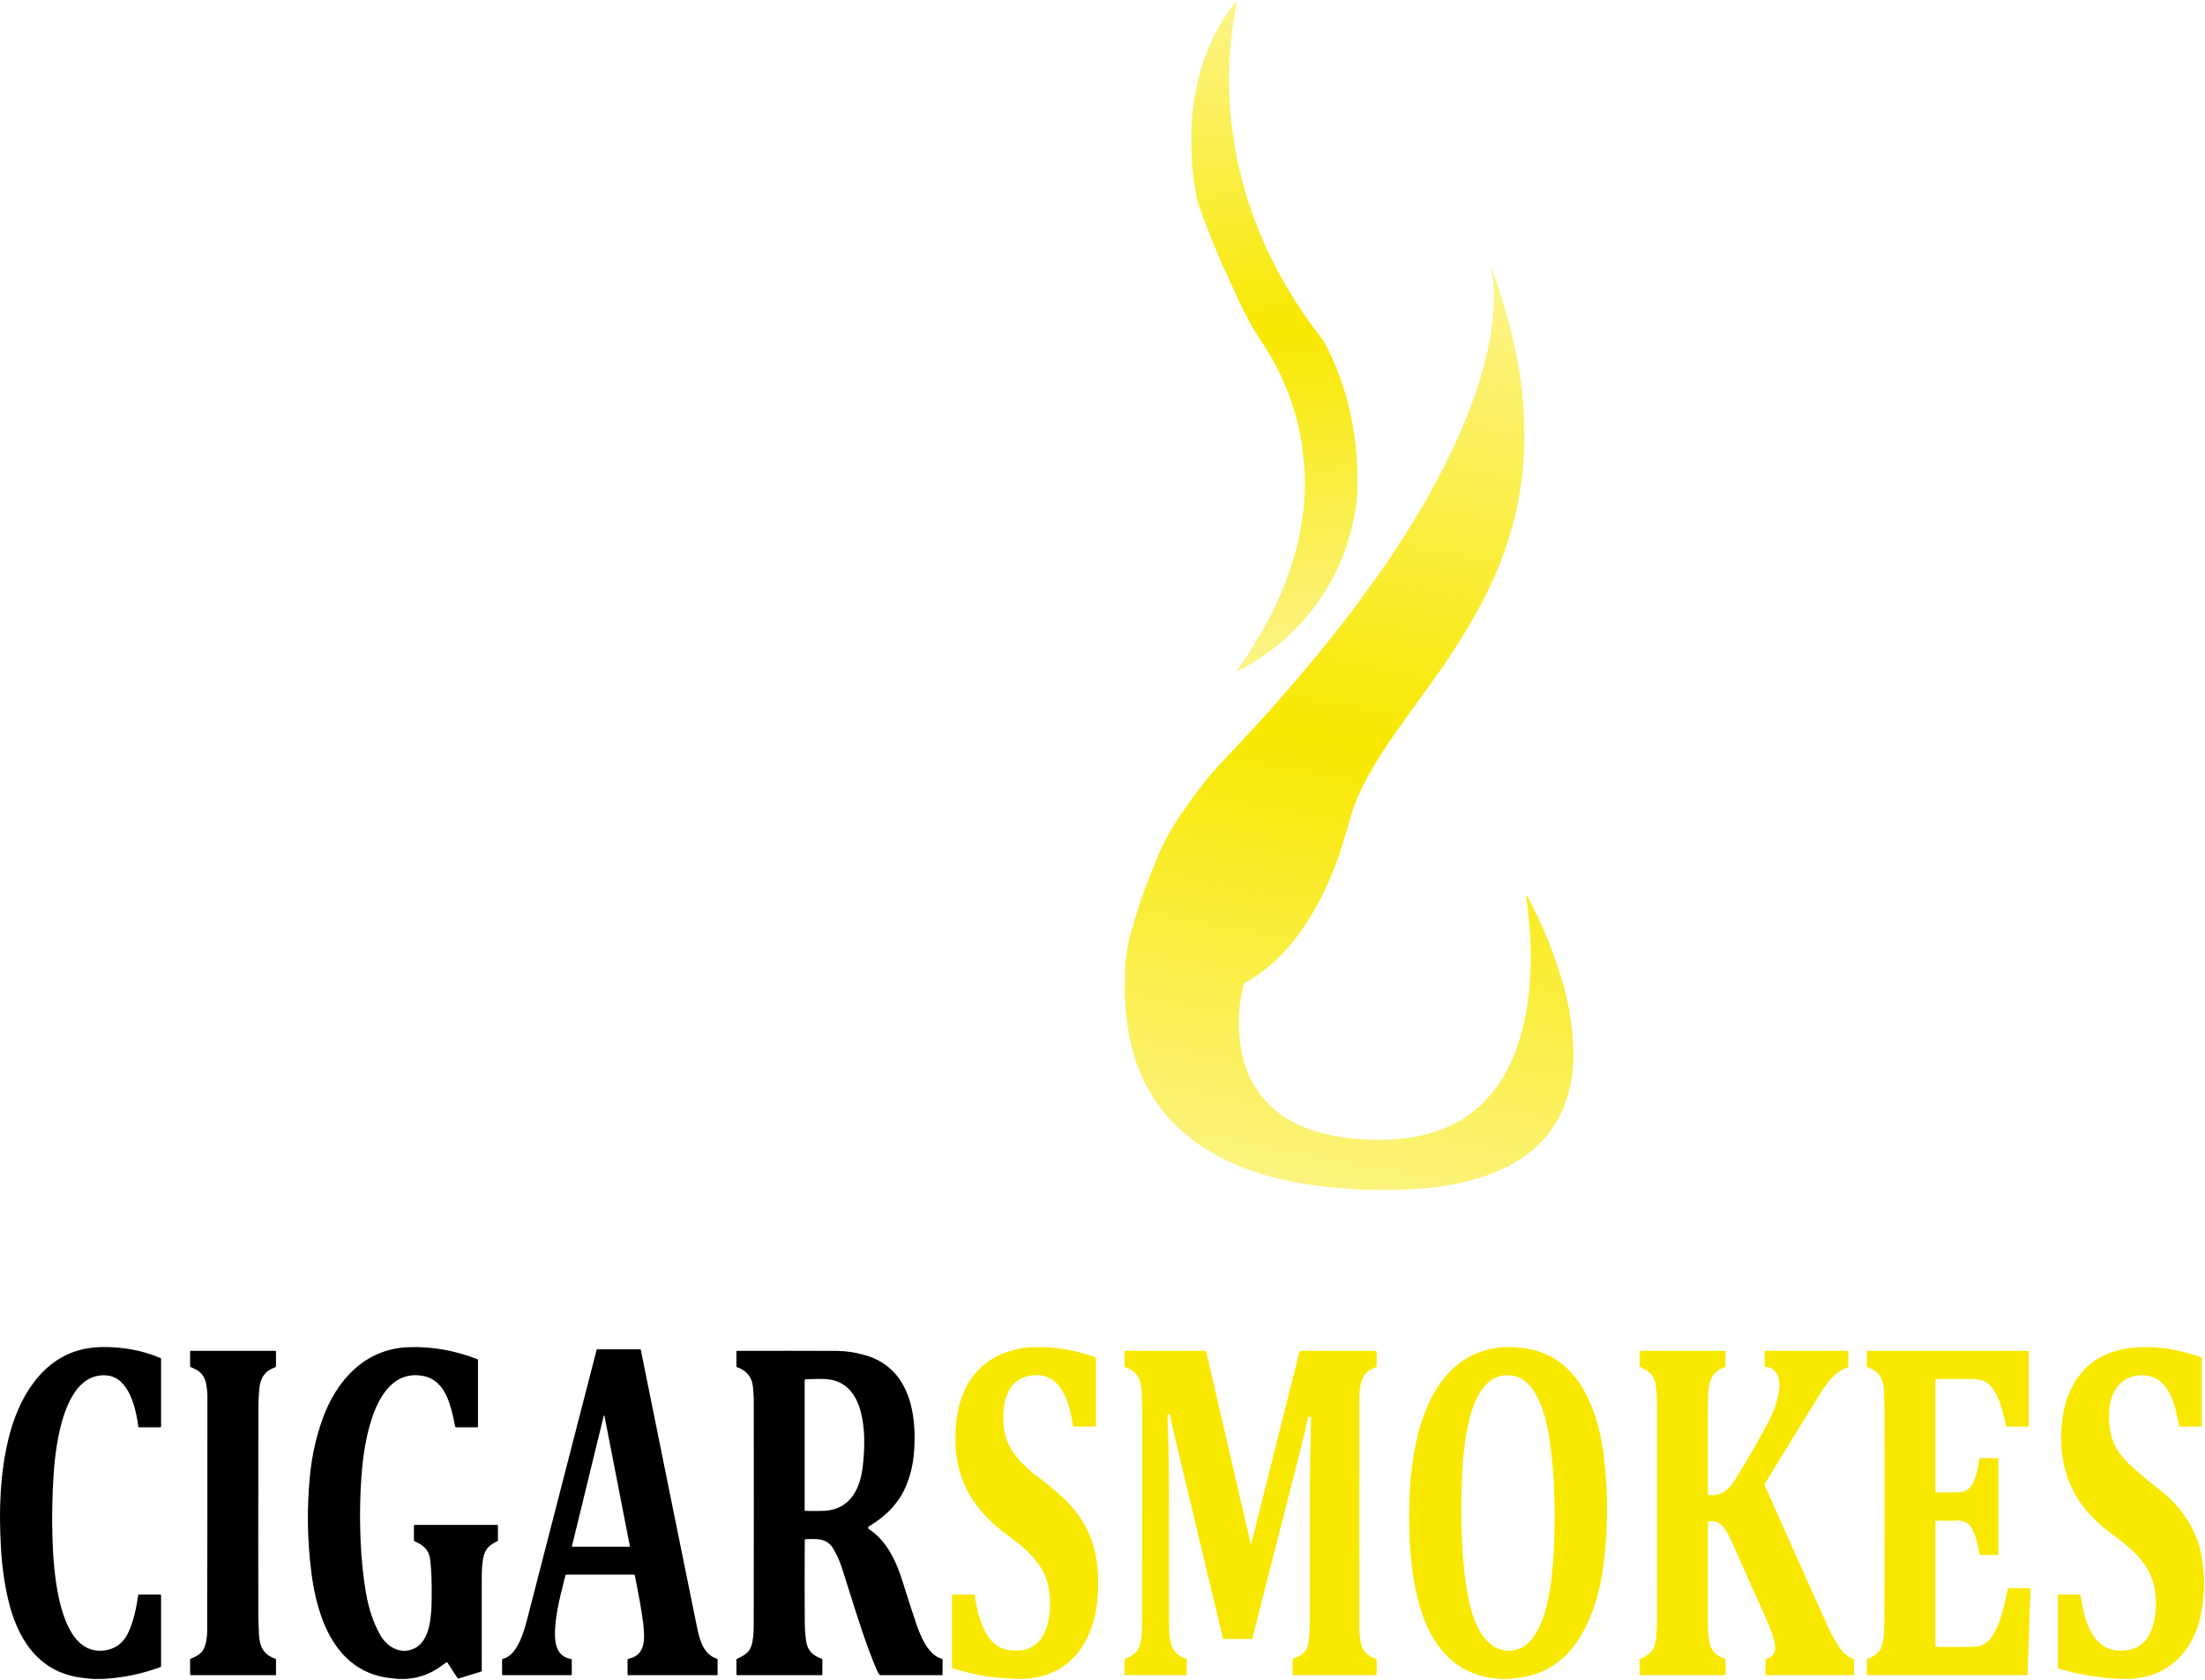
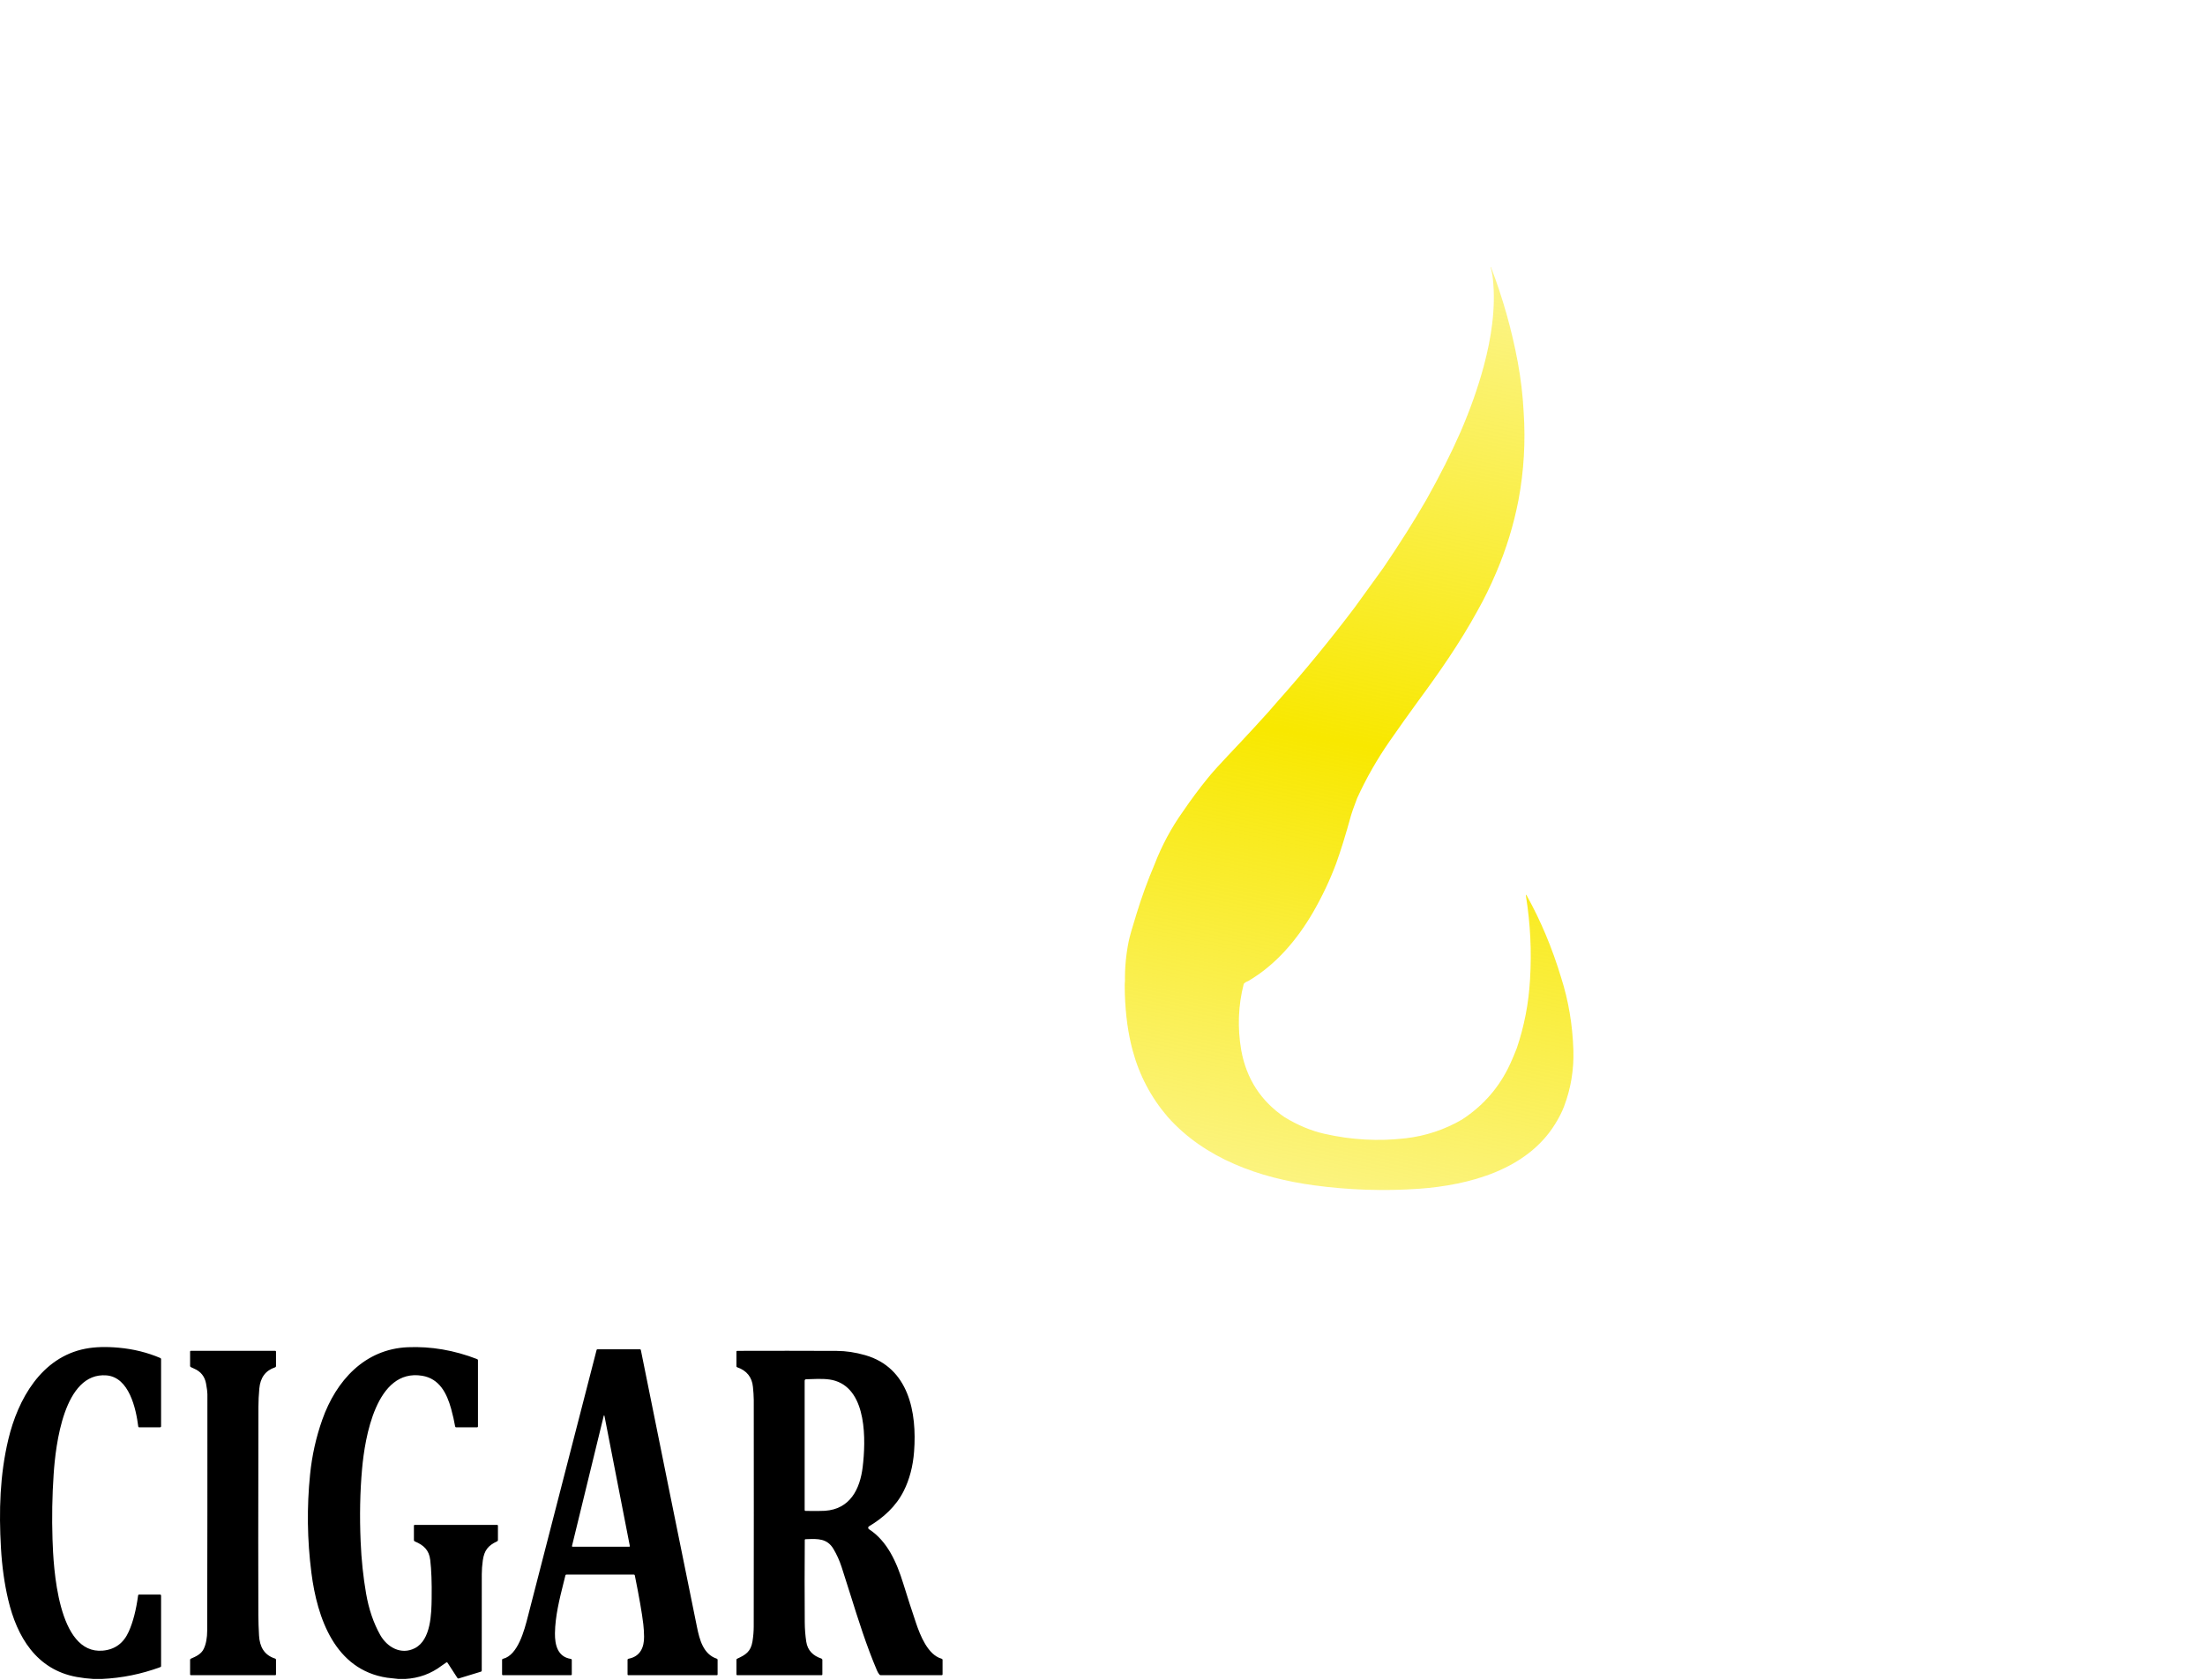
<svg xmlns="http://www.w3.org/2000/svg" width="1463" height="1115" viewBox="0 0 1463 1115" fill="none">
-   <path d="M810.717 175.105L824.398 204.745C826.108 208.075 828.007 211.675 830.107 215.545C831.717 218.515 833.857 221.975 836.507 225.945C840.787 232.345 844.347 238.295 847.187 243.785C850.687 250.535 854.037 258.555 857.227 267.845C860.027 276.135 862.217 285.085 863.807 294.695L865.737 314.245C865.997 322.655 865.667 330.925 864.757 339.075C863.787 347.245 862.318 355.355 860.328 363.395C855.148 383.025 847.418 401.675 837.148 419.325C832.058 428.155 826.627 436.605 820.847 444.675C820.307 445.435 820.457 445.605 821.287 445.195C834.057 438.865 845.687 430.665 856.187 420.595C871.757 405.725 883.427 388.295 891.217 368.285C894.887 358.715 897.557 348.895 899.237 338.845C900.457 332.095 900.897 325.245 900.547 318.315C900.737 310.945 900.347 303.215 899.367 295.125C898.467 285.855 896.587 275.895 893.737 265.225C890.377 252.495 885.407 239.875 878.817 227.375C878.067 225.945 876.658 223.945 874.578 221.365C870.028 215.705 865.007 208.545 859.497 199.895C853.837 190.985 848.657 181.815 843.967 172.385C837.457 159.225 831.977 145.645 827.537 131.635C824.227 120.945 821.567 110.135 819.557 99.185L816.917 80.705C815.337 65.555 815.047 50.565 816.047 35.715C816.897 23.765 818.377 12.475 820.487 1.825C820.727 0.585 820.457 0.455 819.667 1.445C811.357 11.825 804.868 23.395 800.198 36.145C794.368 51.955 791.137 68.285 790.507 85.155L790.417 92.665C790.347 106.955 791.787 120.865 794.747 134.385C799.787 148.575 805.107 162.155 810.717 175.105ZM865.567 337.465C865.567 337.465 865.488 337.545 865.448 337.595C865.488 337.545 865.517 337.505 865.567 337.465ZM865.247 338.075C865.247 338.165 865.237 338.265 865.247 338.365C865.227 338.295 865.227 338.225 865.227 338.155C865.227 338.125 865.237 338.105 865.247 338.075ZM860.167 204.685C860.167 204.685 860.167 204.605 860.167 204.565C860.167 204.595 860.187 204.625 860.187 204.665C860.187 204.665 860.187 204.685 860.187 204.695L860.167 204.685ZM860.148 204.795C860.148 204.795 860.127 204.865 860.117 204.885C860.127 204.855 860.138 204.825 860.148 204.795ZM860.057 204.975C860.057 204.975 860.007 205.035 859.987 205.065C860.017 205.035 860.037 205.005 860.057 204.975ZM859.877 205.135C859.877 205.135 859.837 205.165 859.817 205.165C859.837 205.165 859.857 205.145 859.877 205.135ZM843.708 174.995C843.808 174.995 843.897 174.955 843.977 174.895C843.897 174.955 843.818 174.995 843.708 174.995ZM844.007 174.865C844.007 174.865 844.047 174.815 844.067 174.785C844.047 174.815 844.027 174.835 844.007 174.865ZM844.107 174.715C844.107 174.715 844.127 174.665 844.127 174.635C844.127 174.665 844.117 174.685 844.107 174.715ZM844.148 174.545C844.148 174.545 844.148 174.515 844.148 174.505V174.525C844.148 174.525 844.148 174.535 844.148 174.545Z" fill="url(#paint0_linear_3_2297)" />
  <path d="M1043.93 696.895C1043.37 679.955 1040.66 663.895 1035.8 648.725C1029.93 629.255 1022.36 611.165 1013.09 594.475C1012.48 593.385 1012.28 593.465 1012.47 594.695C1015.4 612.965 1016.3 631.415 1015.16 650.035C1014.28 665.715 1011.35 680.895 1006.37 695.585C1005.01 699.105 1003.55 702.565 1002 705.955C994.958 721.305 984.288 733.635 969.978 742.945C958.408 749.655 945.958 753.785 932.628 755.335C914.618 757.435 896.618 756.435 878.628 752.335C869.838 750.325 861.048 746.655 852.248 741.305C836.518 730.575 826.958 715.765 823.548 696.895C820.998 681.935 821.528 667.365 825.138 653.195C825.218 652.865 825.388 652.595 825.648 652.385C826.358 651.795 827.228 651.315 828.238 650.965C846.538 640.205 860.418 623.845 871.148 605.475C877.198 594.985 882.298 584.225 886.448 573.185C889.558 564.605 892.898 553.835 896.458 540.865C896.888 539.315 898.208 535.585 900.438 529.685C906.408 516.555 913.658 503.865 922.168 491.605C928.378 482.675 934.598 473.915 940.848 465.345C955.128 445.985 968.728 426.455 980.368 405.175C984.688 397.565 988.848 389.045 992.848 379.635C999.418 364.255 1004.3 348.335 1007.49 331.875C1011.08 312.705 1012.24 293.275 1010.95 273.585C1010.38 262.535 1009.08 251.465 1007.05 240.395C1003.04 218.825 997.108 197.795 989.258 177.305C989.228 177.235 989.178 177.205 989.098 177.235C989.028 177.255 988.998 177.305 989.018 177.385C989.758 180.005 990.268 182.665 990.548 185.375C992.528 204.455 989.438 224.495 984.428 243.115C980.598 257.285 975.458 271.805 969.018 286.695C962.908 300.635 955.348 315.635 946.318 331.705C938.268 345.655 928.808 360.645 917.918 376.675L898.828 403.095C882.498 424.705 865.328 445.615 847.318 465.825C844.928 468.755 839.818 474.465 831.988 482.965C826.258 489.195 820.478 495.365 814.648 501.495C808.958 507.485 804.508 512.445 801.308 516.375C795.558 523.465 790.108 530.795 784.958 538.385C777.148 549.315 770.808 561.145 765.918 573.875C761.418 584.445 757.458 595.315 754.048 606.485C751.238 615.475 749.518 621.515 748.888 624.615C747.118 633.315 746.288 642.155 746.408 651.135C746.218 652.355 746.198 655.185 746.338 659.615C746.768 673.415 748.478 685.845 751.468 696.915C755.898 713.455 763.658 728.195 774.758 741.145C799.408 768.935 835.808 781.665 871.588 786.515C895.098 789.705 918.438 790.465 941.608 788.815C974.758 786.445 1013.03 776.235 1031.74 745.985C1034.35 741.815 1036.37 737.845 1037.8 734.055C1042.28 722.125 1044.32 709.745 1043.93 696.895ZM847.878 466.025C847.878 466.025 847.938 466.025 847.968 466.005C847.938 466.015 847.908 466.015 847.878 466.025ZM848.048 465.965C848.048 465.965 848.098 465.935 848.128 465.915C848.108 465.935 848.078 465.945 848.048 465.965ZM848.208 465.815C848.208 465.815 848.188 465.835 848.178 465.845C848.178 465.835 848.198 465.825 848.198 465.815H848.208ZM776.778 742.585C776.778 742.585 776.788 742.655 776.798 742.685C776.798 742.655 776.778 742.615 776.778 742.585ZM776.808 742.745C776.808 742.745 776.838 742.785 776.848 742.805C776.838 742.785 776.818 742.765 776.808 742.745ZM776.898 742.875C776.898 742.875 776.928 742.895 776.948 742.905C776.938 742.895 776.918 742.885 776.898 742.875ZM777.038 742.965C777.088 742.985 777.138 742.995 777.188 742.995C777.138 742.995 777.088 742.995 777.038 742.965Z" fill="url(#paint1_linear_3_2297)" />
  <path fill-rule="evenodd" clip-rule="evenodd" d="M67.508 1114.12H62.088C58.298 1113.9 54.568 1113.46 50.898 1112.79C24.168 1107.95 11.218 1086.12 5.418 1061.44C2.928 1050.85 1.328 1039.41 0.628 1027.12C-0.772 1002.67 -0.112 978.795 5.518 955.165C11.868 928.545 27.388 900.635 56.678 894.975C63.018 893.755 70.428 893.535 78.898 894.315C88.628 895.205 97.788 897.485 106.378 901.145C106.708 901.285 106.878 901.535 106.878 901.905V946.365C106.878 946.865 106.628 947.115 106.128 947.115H92.398C91.988 947.115 91.768 946.915 91.718 946.505C90.238 934.795 85.708 913.855 70.608 912.665C42.308 910.435 36.888 959.115 35.598 978.185C34.618 992.565 34.368 1007 34.838 1021.47C35.438 1039.77 38.188 1098 68.198 1095.32C76.228 1094.6 81.978 1090.39 85.428 1082.68C88.258 1076.39 90.318 1068.41 91.628 1058.74C91.678 1058.33 91.918 1058.12 92.338 1058.12H106.128C106.628 1058.12 106.878 1058.37 106.878 1058.87V1105.57C106.878 1105.9 106.728 1106.12 106.418 1106.24C93.818 1110.89 80.848 1113.51 67.508 1114.12ZM268.818 1114.12H264.378C260.628 1113.76 258.138 1113.49 256.888 1113.3C222.248 1108.08 210.448 1073.74 206.598 1043.58C203.818 1021.79 203.528 1000.05 205.738 978.355C207.008 965.825 209.708 953.705 213.858 941.995C222.998 916.195 241.948 895.185 270.568 893.985C285.998 893.335 301.348 895.965 316.598 901.875C316.918 902.005 317.128 902.315 317.128 902.655V946.485C317.128 946.905 316.918 947.115 316.508 947.115H302.658C302.268 947.115 302.048 946.925 301.978 946.535C301.338 942.845 300.458 938.985 299.348 934.935C296.488 924.545 291.568 914.805 280.068 912.915C249.518 907.905 242.068 954.285 240.238 974.665C238.868 989.875 238.548 1005.98 239.278 1022.95C239.798 1035.06 241.008 1046.57 242.908 1057.48C244.708 1067.85 247.818 1076.98 252.238 1084.87C256.808 1093.02 266.098 1098.43 275.308 1093.66C285.938 1088.15 286.258 1070.77 286.398 1060.63C286.548 1050.24 286.238 1041.77 285.468 1035.21C284.678 1028.45 281.018 1025.3 275.258 1022.85C274.838 1022.67 274.628 1022.35 274.628 1021.9V1012.37C274.628 1012.04 274.798 1011.87 275.128 1011.87H329.878C330.158 1011.87 330.378 1012.09 330.378 1012.37V1021.87C330.378 1022.28 330.138 1022.66 329.758 1022.83C323.878 1025.55 321.288 1028.78 320.338 1035.44C319.888 1038.61 319.668 1041.66 319.658 1044.61C319.618 1065.65 319.608 1086.94 319.638 1108.49C319.638 1108.86 319.398 1109.19 319.038 1109.3L304.358 1113.78C303.988 1113.89 303.708 1113.78 303.498 1113.47L296.898 1103.3C296.708 1103.01 296.468 1102.95 296.178 1103.14C295.108 1103.82 294.068 1104.54 293.058 1105.3C285.938 1110.69 277.858 1113.63 268.818 1114.12ZM373.995 1050C374.377 1048.47 374.757 1046.96 375.127 1045.46C375.217 1045.07 375.467 1044.87 375.877 1044.87H420.567C420.917 1044.87 421.127 1045.04 421.197 1045.39C424.087 1059.67 425.967 1070.47 426.827 1077.79C427.127 1080.34 427.297 1083.08 427.337 1086.02C427.427 1093.18 424.777 1099.29 416.907 1100.72C416.597 1100.78 416.377 1101.05 416.377 1101.36V1111.12C416.377 1111.45 416.547 1111.62 416.877 1111.62H475.627C475.957 1111.62 476.127 1111.45 476.127 1111.12V1101.41C476.127 1101.04 475.957 1100.8 475.607 1100.68C466.587 1097.69 464.137 1088 462.427 1079.59C449.967 1018.38 437.557 957.135 425.207 895.885C425.137 895.535 424.937 895.365 424.587 895.365H396.407C396.097 895.365 395.907 895.515 395.837 895.805C381.057 953.085 365.907 1011.85 350.397 1072.08C350.336 1072.31 350.273 1072.56 350.209 1072.81C347.93 1081.68 343.648 1098.34 333.767 1100.73C333.337 1100.84 333.127 1101.11 333.127 1101.55V1111.12C333.127 1111.4 333.347 1111.62 333.627 1111.62H378.877C379.157 1111.62 379.377 1111.4 379.377 1111.12V1101.58C379.377 1101.13 379.147 1100.87 378.697 1100.8C369.977 1099.41 368.117 1091.48 368.207 1083.8C368.339 1072.54 371.227 1061.03 373.995 1050ZM379.507 1025.88L400.487 939.855C400.717 938.915 400.927 938.925 401.117 939.875L417.877 1025.82C417.947 1026.19 417.797 1026.37 417.427 1026.37H379.897C379.882 1026.37 379.867 1026.36 379.852 1026.36C379.837 1026.36 379.822 1026.36 379.807 1026.36C379.587 1026.31 379.457 1026.1 379.507 1025.88ZM135.167 1094.17C136.697 1090.99 137.467 1086.89 137.477 1081.87C137.597 1029.62 137.637 977.365 137.607 925.115C137.607 923.725 137.317 921.415 136.727 918.175C135.877 913.425 133.237 910.095 128.807 908.195C128.037 907.865 127.297 907.525 126.587 907.155C126.277 906.985 126.127 906.735 126.127 906.385V896.865C126.127 896.535 126.297 896.365 126.627 896.365H182.627C182.907 896.365 183.127 896.585 183.127 896.865V906.425C183.127 906.895 182.907 907.205 182.457 907.355C176.187 909.445 172.727 914.115 172.057 921.375C171.667 925.675 171.467 929.745 171.457 933.585C171.327 1006 171.307 1052.01 171.417 1071.64C171.437 1076 171.587 1080.55 171.867 1085.3C172.297 1092.56 175.087 1098.21 182.557 1100.6C182.937 1100.72 183.127 1100.98 183.127 1101.38V1111.12C183.127 1111.4 182.907 1111.62 182.627 1111.62H126.627C126.347 1111.62 126.127 1111.4 126.127 1111.12V1101.41C126.127 1101.06 126.287 1100.81 126.617 1100.67C129.997 1099.23 133.517 1097.61 135.167 1094.17ZM533.948 1076.61C533.818 1058.19 533.828 1039.97 533.958 1021.97C533.958 1021.59 534.148 1021.39 534.528 1021.38C534.947 1021.36 535.364 1021.35 535.779 1021.33C542.619 1021.09 548.828 1020.87 552.958 1027.79C555.168 1031.48 556.978 1035.49 558.398 1039.82C560.35 1045.78 562.233 1051.78 564.119 1057.8C569.47 1074.85 574.847 1092 581.908 1108.57C582.328 1109.55 582.858 1110.44 583.508 1111.22C583.718 1111.48 583.998 1111.61 584.338 1111.61H624.878C625.158 1111.61 625.378 1111.4 625.378 1111.11V1101.56C625.378 1101.09 625.158 1100.8 624.708 1100.67C615.578 1098.1 610.498 1085.07 607.778 1077.02C604.958 1068.69 602.118 1059.91 599.268 1050.68C594.968 1036.79 588.778 1022.65 576.548 1014.73C576.398 1014.64 576.278 1014.51 576.188 1014.36C575.878 1013.83 576.048 1013.15 576.578 1012.84C586.158 1007.1 594.498 999.575 599.608 989.385C603.458 981.715 605.748 972.985 606.488 963.215C608.458 937.155 602.948 907.565 574.088 899.265C567.578 897.395 561.278 896.445 555.208 896.425C533.718 896.335 511.688 896.325 489.138 896.395C488.798 896.395 488.628 896.565 488.618 896.895V906.585C488.618 906.935 488.788 907.175 489.128 907.285C495.478 909.465 498.958 913.915 499.568 920.295L499.586 920.487C499.85 923.325 500.118 926.2 500.118 929.055C500.168 980.025 500.158 1030.16 500.088 1079.43C500.078 1082.57 499.808 1085.83 499.268 1089.2C498.168 1096.04 494.648 1098.15 489.068 1100.7C488.798 1100.82 488.628 1101.09 488.628 1101.37V1110.98C488.628 1111.41 488.838 1111.61 489.248 1111.61H545.128C545.458 1111.61 545.628 1111.45 545.628 1111.11V1101.53C545.628 1101.09 545.348 1100.7 544.928 1100.56C539.528 1098.74 535.828 1095.27 534.938 1089.35C534.308 1085.14 533.978 1080.9 533.948 1076.61ZM572.398 973.365C570.628 988.185 564.008 1001.4 547.328 1002.53C545.258 1002.67 540.998 1002.7 534.558 1002.61C534.108 1002.6 533.878 1002.37 533.878 1001.92V916.315C533.878 915.605 534.238 915.245 534.948 915.235C536.055 915.213 537.185 915.173 538.327 915.134C543.768 914.946 549.484 914.748 554.278 916.285C575.398 923.015 574.458 956.055 572.398 973.365Z" fill="black" />
-   <path fill-rule="evenodd" clip-rule="evenodd" d="M996.357 1114.12H1001C1002.87 1113.9 1004.74 1113.69 1006.61 1113.48C1022.18 1111.71 1034.6 1104.82 1043.87 1092.8C1055.89 1077.24 1061.74 1056.36 1064.08 1037.12C1066.87 1014.15 1066.97 991.255 1064.38 968.455C1060.89 937.755 1049.15 902.295 1015.16 895.295C1006.35 893.485 997.877 893.385 989.757 895.005C948.837 903.165 937.587 952.085 935.527 987.255C934.557 1003.79 934.817 1019.66 936.297 1034.88C939.387 1066.68 949.697 1105.28 986.117 1112.88C988.107 1113.29 991.527 1113.71 996.357 1114.12ZM971.447 1041.96C969.737 1024.95 969.187 1006.57 969.807 986.825C970.387 968.305 972.117 916.525 997.127 912.805C1019.36 909.505 1025.96 940.465 1028.24 956.195C1029.97 968.145 1030.98 979.995 1031.26 991.745C1031.75 1012.4 1031.55 1032.83 1028.57 1053.56C1026.77 1066.03 1021.58 1088.72 1008.15 1094.03C999.547 1097.43 991.027 1094.33 985.247 1087.28C978.797 1079.41 975.567 1067.98 973.717 1057.83C972.717 1052.38 971.957 1047.09 971.447 1041.96ZM673.877 1114.12H679.267C695.357 1113.21 707.777 1106.81 716.527 1094.92C723.067 1086.05 726.617 1074.6 727.887 1063.61C728.997 1053.99 728.877 1044.54 727.527 1035.26C725.277 1019.81 718.247 1006.38 706.457 994.965C701.397 990.075 695.637 985.235 689.167 980.445C679.677 973.405 669.727 963.845 666.977 952.225C663.807 938.895 665.117 916.525 682.497 913.065C703.927 908.815 709.457 930.345 711.957 946.005C712.027 946.415 712.257 946.615 712.667 946.615H726.627C726.907 946.615 727.127 946.395 727.127 946.115V901.345C727.127 900.955 726.937 900.685 726.567 900.555C713.097 895.685 699.337 893.475 685.287 893.945C681.397 894.075 677.277 894.665 673.427 895.595C649.307 901.425 636.977 919.835 634.477 943.525C633.697 950.935 633.687 957.955 634.457 964.595C637.117 987.865 649.557 1004.71 667.877 1018.2C679.507 1026.76 691.757 1036.57 695.257 1051.29C698.627 1065.5 697.547 1092.83 677.317 1095.14C665.797 1096.46 657.607 1091.7 652.737 1080.86C649.807 1074.32 647.817 1066.93 646.767 1058.68C646.717 1058.31 646.507 1058.12 646.137 1058.12H632.127C631.847 1058.12 631.627 1058.34 631.627 1058.62V1106.36C631.627 1106.69 631.787 1106.91 632.107 1107.01C643.437 1110.7 655.027 1112.9 666.877 1113.61C669.217 1113.75 671.547 1113.92 673.877 1114.12ZM1462.38 1046.98V1054.6C1462.14 1057.61 1461.85 1060.61 1461.52 1063.6C1460.3 1074.56 1456.81 1085.79 1450.45 1094.58C1441.68 1106.71 1429.18 1113.21 1412.97 1114.11H1407.63C1393.36 1113.58 1379.44 1111.28 1365.85 1107.2C1365.57 1107.11 1365.38 1106.85 1365.38 1106.56V1058.61C1365.38 1058.28 1365.55 1058.11 1365.88 1058.11H1379.68C1380.05 1058.11 1380.36 1058.38 1380.42 1058.74C1382.97 1075.17 1388.07 1097.2 1410 1095.25C1429.51 1093.51 1431.86 1070.49 1429.75 1055.43C1427.28 1037.74 1413.96 1027.36 1400.6 1017.47C1395.97 1014.04 1391.5 1010.06 1387.18 1005.52C1371.31 988.855 1365.94 967.985 1367.96 945.405C1368.62 938.045 1370.05 931.585 1372.24 926.025C1380.16 905.985 1395.62 895.315 1418.61 894.005C1431.44 893.275 1445.31 895.425 1460.24 900.475C1460.67 900.615 1460.88 900.915 1460.88 901.365V946.115C1460.88 946.445 1460.71 946.615 1460.38 946.615H1446.38C1446 946.615 1445.78 946.425 1445.71 946.045C1443.42 933.065 1439.66 914.395 1423.47 912.695C1409.24 911.215 1400.45 921.905 1399.51 935.135C1398.61 947.945 1400.76 958.715 1409.61 968.375C1415.04 974.308 1421.24 979.226 1427.27 984.009C1430.74 986.763 1434.16 989.473 1437.34 992.305C1450.9 1004.39 1459.65 1019.77 1461.57 1038.11C1461.88 1041.06 1462.15 1044.02 1462.38 1046.98ZM830.317 1023.65C829.967 1024.96 829.707 1024.94 829.557 1023.59C829.477 1022.94 829.357 1022.28 829.207 1021.61C819.657 980.525 810.017 938.955 800.287 896.895C800.207 896.545 799.987 896.365 799.617 896.365H746.627C746.297 896.365 746.127 896.535 746.127 896.865V906.365C746.127 906.805 746.337 907.105 746.747 907.255C752.067 909.305 755.787 912.435 756.887 918.465C757.357 921.085 757.587 923.635 757.587 926.125C757.582 927.618 757.655 929.085 757.728 930.548V930.549V930.549L757.728 930.552C757.798 931.959 757.867 933.364 757.867 934.785C757.897 981.855 757.847 1029.22 757.727 1076.87C757.707 1082.95 757.427 1087.28 756.897 1089.86C755.687 1095.66 751.837 1098.78 746.597 1100.73C746.287 1100.85 746.127 1101.08 746.127 1101.41V1111.12C746.127 1111.45 746.297 1111.62 746.627 1111.62H786.877C787.207 1111.62 787.377 1111.45 787.377 1111.12V1101.37C787.377 1101.05 787.177 1100.78 786.877 1100.68C780.947 1098.79 777.487 1094.82 776.507 1088.75C775.937 1085.26 775.657 1081.93 775.657 1078.76C775.667 1045.46 775.617 1011.89 775.527 978.045C775.497 967.785 775.197 954.895 774.627 939.365C774.607 938.735 774.937 938.425 775.607 938.425C775.997 938.425 776.327 938.705 776.397 939.085C777.397 944.285 778.467 949.275 779.617 954.065C790.197 998.335 800.817 1042.8 811.467 1087.46C811.487 1087.56 811.577 1087.62 811.667 1087.62H830.597C830.717 1087.62 830.827 1087.54 830.857 1087.42C841.617 1045.07 852.377 1002.88 863.137 960.845C864.917 953.885 866.467 947.195 867.777 940.785C867.847 940.415 868.077 940.195 868.447 940.125C868.727 940.075 869.007 940.065 869.297 940.095C869.707 940.155 869.897 940.395 869.897 940.805C869.824 944.047 869.743 947.283 869.663 950.513L869.663 950.519C869.403 960.939 869.145 971.301 869.137 981.605C869.127 1013.76 869.087 1044.97 868.997 1075.24C868.977 1081.75 868.687 1086.79 868.117 1090.36C867.137 1096.54 863.397 1098.51 858.147 1100.63C857.797 1100.77 857.627 1101.03 857.627 1101.41V1111.12C857.627 1111.4 857.847 1111.62 858.127 1111.62H912.877C913.207 1111.62 913.377 1111.45 913.377 1111.12V1101.42C913.377 1101.04 913.197 1100.79 912.837 1100.67C907.507 1098.94 904.007 1095.92 902.957 1090.17C902.267 1086.43 901.917 1082.8 901.917 1079.27C901.847 1028.4 901.847 978.145 901.927 928.525C901.947 919.345 902.907 910.515 912.717 907.345C913.107 907.215 913.377 906.855 913.377 906.435V896.865C913.377 896.535 913.207 896.365 912.877 896.365H862.897C862.527 896.365 862.297 896.545 862.207 896.895C852.517 935.625 842.797 974.365 833.057 1013.13C832.177 1016.63 831.267 1020.14 830.317 1023.65ZM1133.19 1010.17C1133.12 1031 1133.1 1053.15 1133.15 1076.62C1133.16 1081.15 1133.5 1085.41 1134.16 1089.4C1135.08 1094.97 1138.32 1098.66 1143.89 1100.46C1144.55 1100.67 1144.88 1101.13 1144.88 1101.82V1111.12C1144.88 1111.45 1144.71 1111.62 1144.38 1111.62H1088.38C1088.1 1111.62 1087.88 1111.4 1087.88 1111.12V1101.39C1087.88 1101.03 1088.05 1100.79 1088.38 1100.68C1094.91 1098.41 1098.4 1093.85 1098.84 1087.01C1098.9 1085.99 1098.97 1085.05 1099.03 1084.16L1099.03 1084.16C1099.2 1081.84 1099.35 1079.82 1099.35 1077.54C1099.4 1028.73 1099.41 980.035 1099.38 931.465C1099.38 926.835 1099.1 922.635 1098.56 918.865C1097.64 912.525 1094.01 909.685 1088.46 907.245C1088.07 907.075 1087.88 906.775 1087.88 906.355V896.865C1087.89 896.535 1088.05 896.365 1088.38 896.365H1144.37C1144.64 896.365 1144.86 896.585 1144.87 896.855L1144.9 906.525C1144.9 906.815 1144.72 907.075 1144.45 907.175C1140.19 908.755 1136.59 911.145 1135.07 915.635C1133.86 919.185 1133.25 923.245 1133.22 927.795C1133.1 949.285 1133.08 970.525 1133.15 991.535C1133.15 991.855 1133.32 992.025 1133.63 992.055C1143.11 992.865 1147.37 988.105 1151.92 980.765C1158.67 969.855 1164.84 959.275 1170.41 949.025C1175.57 939.525 1180.48 929.555 1180.62 918.805C1180.69 912.975 1177.85 907.625 1171.48 907.055C1171.08 907.025 1170.88 906.805 1170.88 906.395V896.865C1170.88 896.535 1171.05 896.365 1171.38 896.365H1225.88C1226.16 896.365 1226.38 896.585 1226.38 896.865V906.825C1226.38 907.175 1226.21 907.405 1225.86 907.495C1217.43 909.685 1211.56 918.545 1207.21 925.565C1194.97 945.325 1182.86 965.055 1170.87 984.755C1170.7 985.025 1170.69 985.305 1170.82 985.595C1184.57 1016.51 1198.39 1047.38 1212.28 1078.21C1215.28 1084.87 1218.33 1090.33 1221.42 1094.59C1223.45 1097.38 1226.17 1099.45 1229.6 1100.79C1229.95 1100.93 1230.13 1101.19 1230.13 1101.57V1111.12C1230.13 1111.45 1229.96 1111.62 1229.63 1111.62H1171.88C1171.6 1111.62 1171.38 1111.4 1171.38 1111.12V1101.38C1171.38 1101.07 1171.6 1100.8 1171.91 1100.74C1178.78 1099.45 1178.31 1092.53 1176.83 1087.45C1175.7 1083.57 1173.99 1079.05 1171.68 1073.88C1164.09 1056.85 1156.54 1039.92 1149.03 1023.08C1147.22 1019.03 1145.32 1015.72 1143.32 1013.15C1141.02 1010.2 1137.81 1009.02 1133.69 1009.6C1133.36 1009.65 1133.19 1009.84 1133.19 1010.17ZM1310.41 1092.7C1305.97 1092.9 1297.43 1092.95 1284.8 1092.85C1284.35 1092.85 1284.13 1092.63 1284.13 1092.18V1009.64C1284.13 1009.27 1284.32 1009.09 1284.7 1009.09C1288.77 1009.16 1293.4 1009.15 1298.61 1009.06C1303.35 1008.97 1306.78 1010.82 1308.88 1015.24C1310.95 1019.59 1312.41 1024.9 1313.28 1031.18C1313.34 1031.58 1313.67 1031.87 1314.07 1031.87H1325.38C1325.71 1031.87 1325.88 1031.7 1325.88 1031.37V968.115C1325.88 967.785 1325.71 967.615 1325.38 967.615H1314.07C1313.61 967.615 1313.35 967.845 1313.29 968.295C1312.54 973.695 1311.35 978.475 1309.73 982.645C1307.76 987.715 1304.23 990.275 1299.16 990.325C1294.29 990.375 1289.46 990.395 1284.66 990.375C1284.31 990.365 1284.13 990.185 1284.13 989.835V915.635C1284.13 915.255 1284.32 915.075 1284.7 915.075C1292.09 915.185 1299.31 915.175 1306.36 915.045C1310.1 914.975 1313.18 915.355 1315.61 916.165C1324.68 919.201 1328.28 934.482 1330.46 943.714C1330.65 944.517 1330.83 945.275 1331 945.975C1331.11 946.405 1331.38 946.615 1331.82 946.615H1345.63C1345.91 946.615 1346.13 946.395 1346.13 946.115V896.865C1346.13 896.535 1345.96 896.365 1345.63 896.365H1239.13C1238.8 896.365 1238.63 896.535 1238.63 896.865V906.425C1238.63 906.845 1238.91 907.225 1239.31 907.345C1245.97 909.415 1249.5 914.325 1249.91 922.085C1250.18 927.165 1250.32 931.755 1250.32 935.865C1250.38 982.685 1250.36 1029.52 1250.26 1076.37C1250.25 1082.18 1249.84 1087 1249.02 1090.81C1247.89 1096.11 1244.07 1098.89 1239.31 1100.64C1238.86 1100.81 1238.63 1101.13 1238.63 1101.61V1111.12C1238.63 1111.45 1238.8 1111.62 1239.13 1111.62H1344.69C1345 1111.62 1345.26 1111.37 1345.27 1111.06L1347.25 1054.44C1347.26 1054.06 1347.08 1053.87 1346.7 1053.87H1332.82C1332.41 1053.87 1332.17 1054.07 1332.1 1054.48C1331.01 1060.41 1329.63 1066.22 1327.94 1071.9C1325.46 1080.25 1320.81 1092.25 1310.41 1092.7Z" fill="#F8E800" />
  <defs>
    <linearGradient id="paint0_linear_3_2297" x1="821.126" y1="8.195" x2="869.63" y2="434.693" gradientUnits="userSpaceOnUse">
      <stop stop-color="#F8E800" stop-opacity="0.48" />
      <stop offset="0.496" stop-color="#F8E800" />
      <stop offset="1" stop-color="#F8E800" stop-opacity="0.48" />
    </linearGradient>
    <linearGradient id="paint1_linear_3_2297" x1="998.415" y1="197.192" x2="883.01" y2="802.652" gradientUnits="userSpaceOnUse">
      <stop stop-color="#F8E800" stop-opacity="0.48" />
      <stop offset="0.503" stop-color="#F8E800" />
      <stop offset="1" stop-color="#F8E800" stop-opacity="0.48" />
    </linearGradient>
  </defs>
</svg>